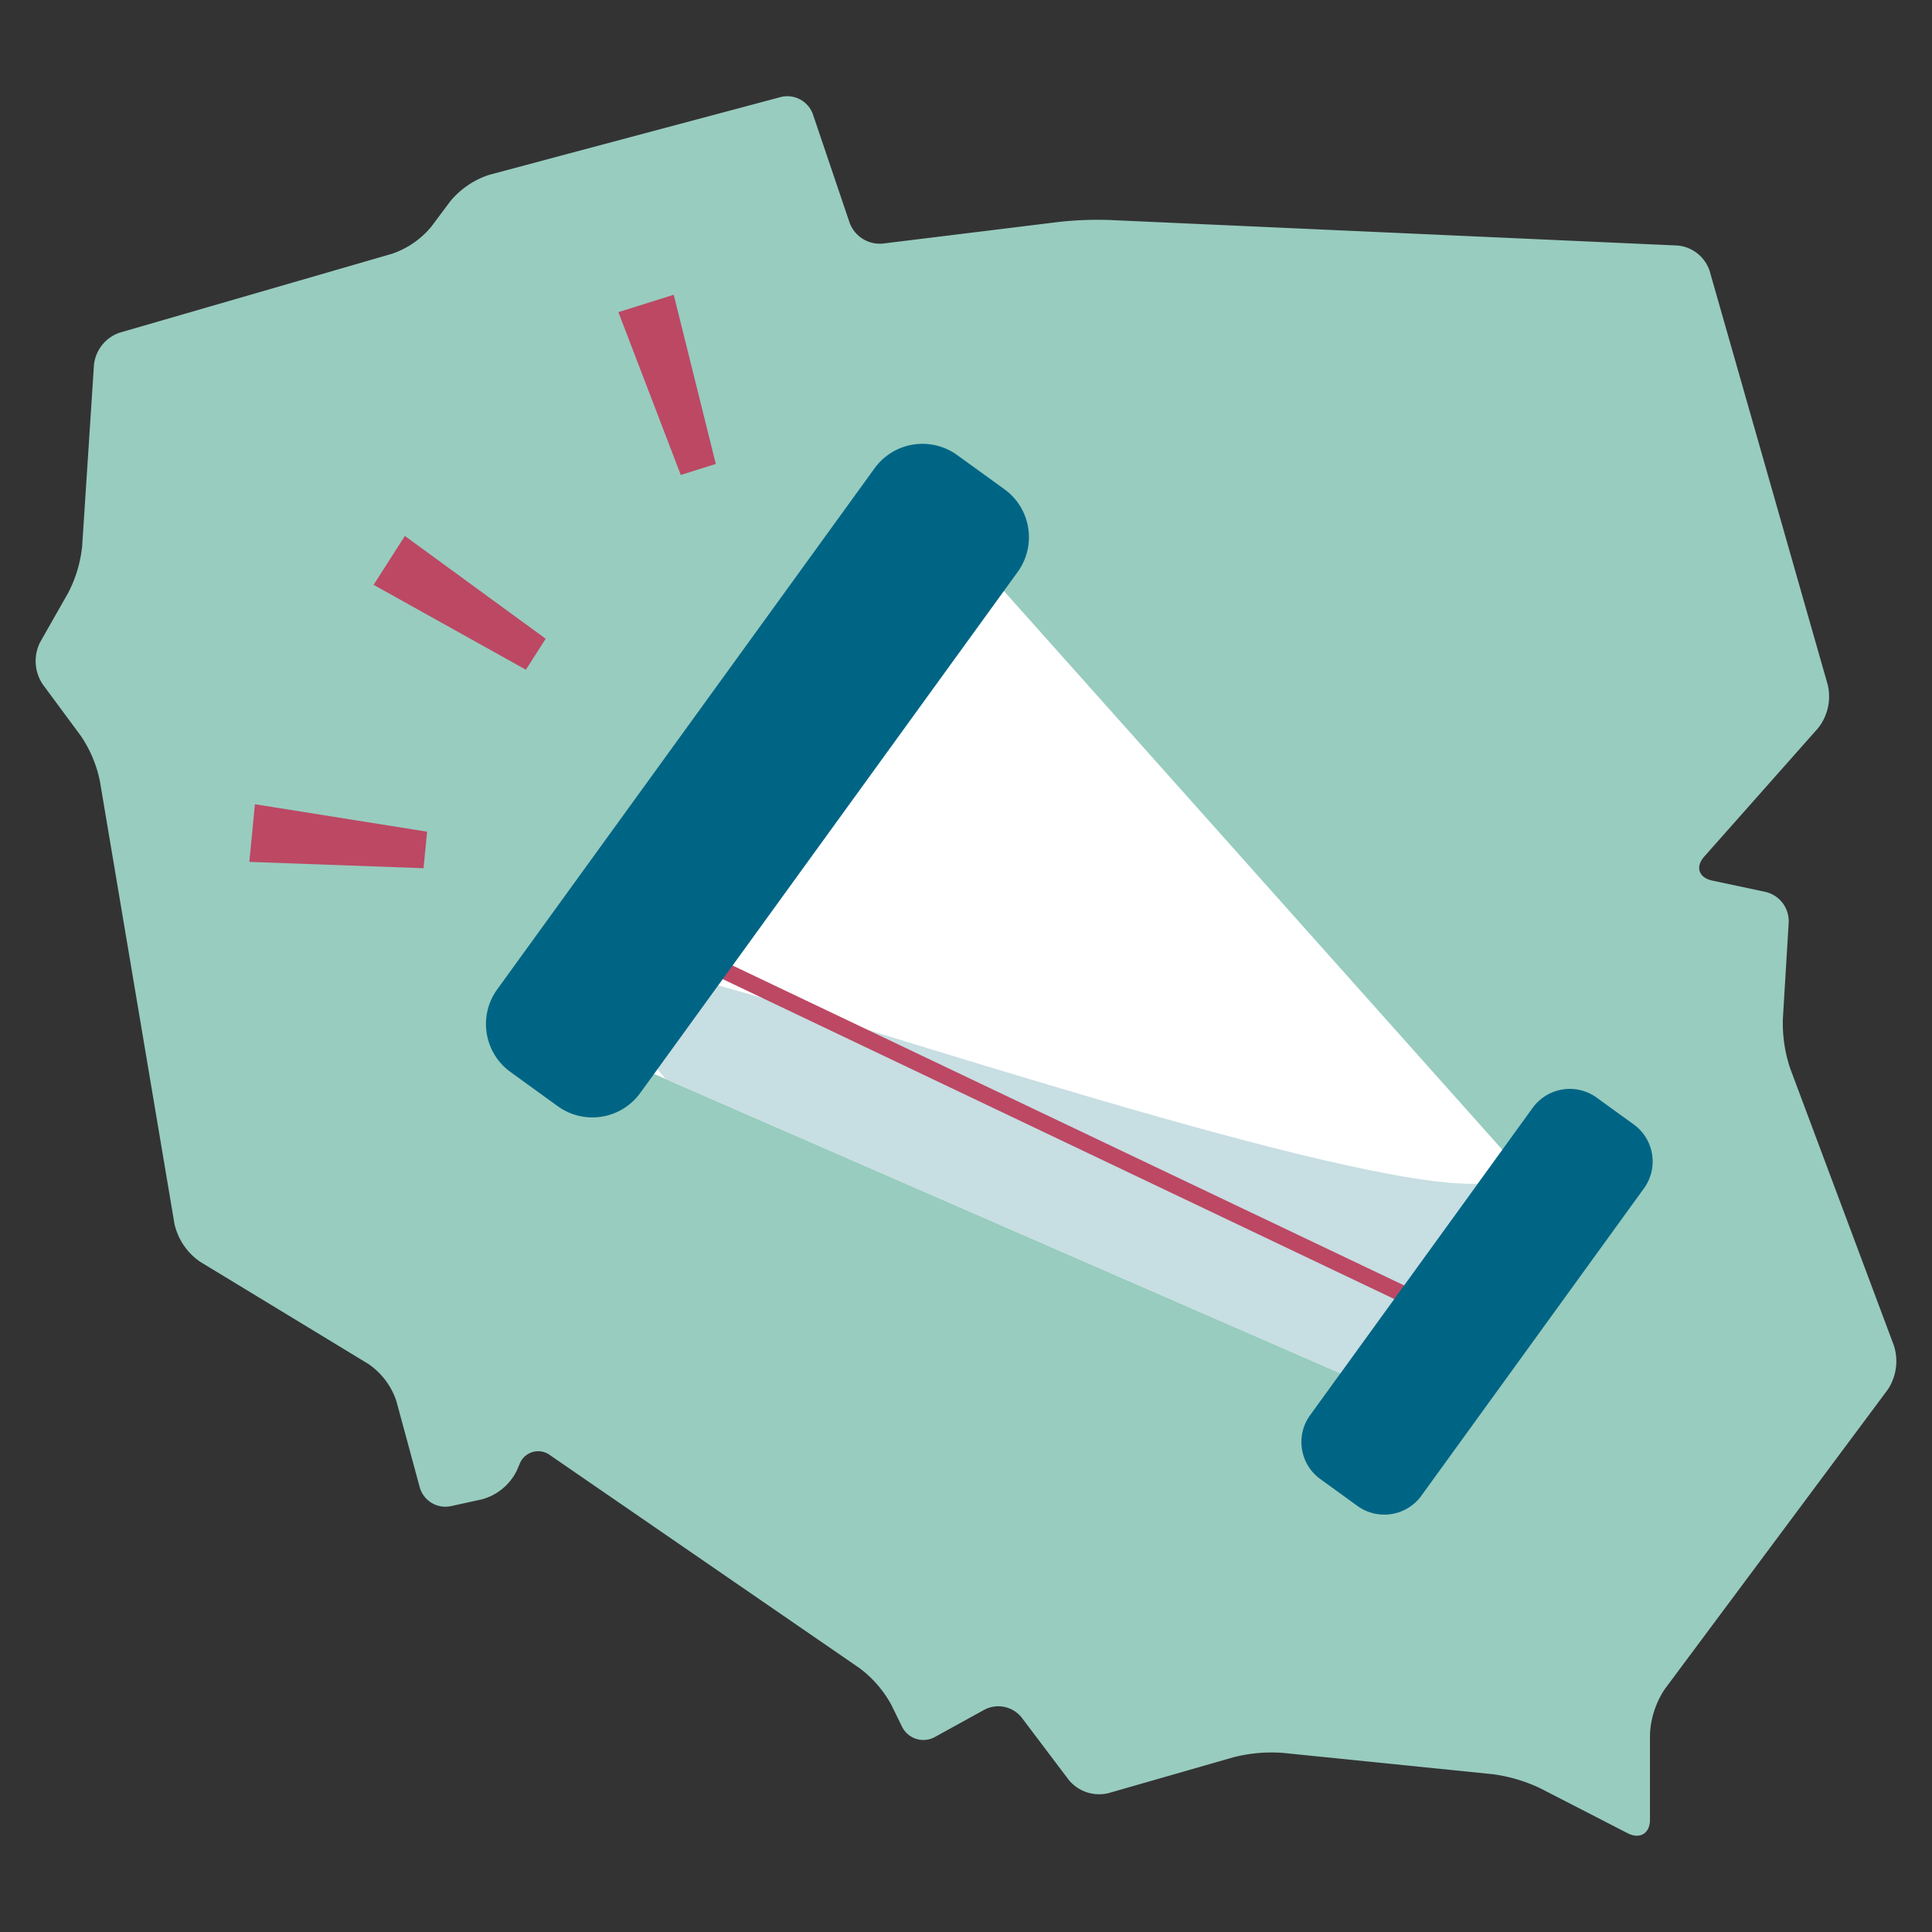
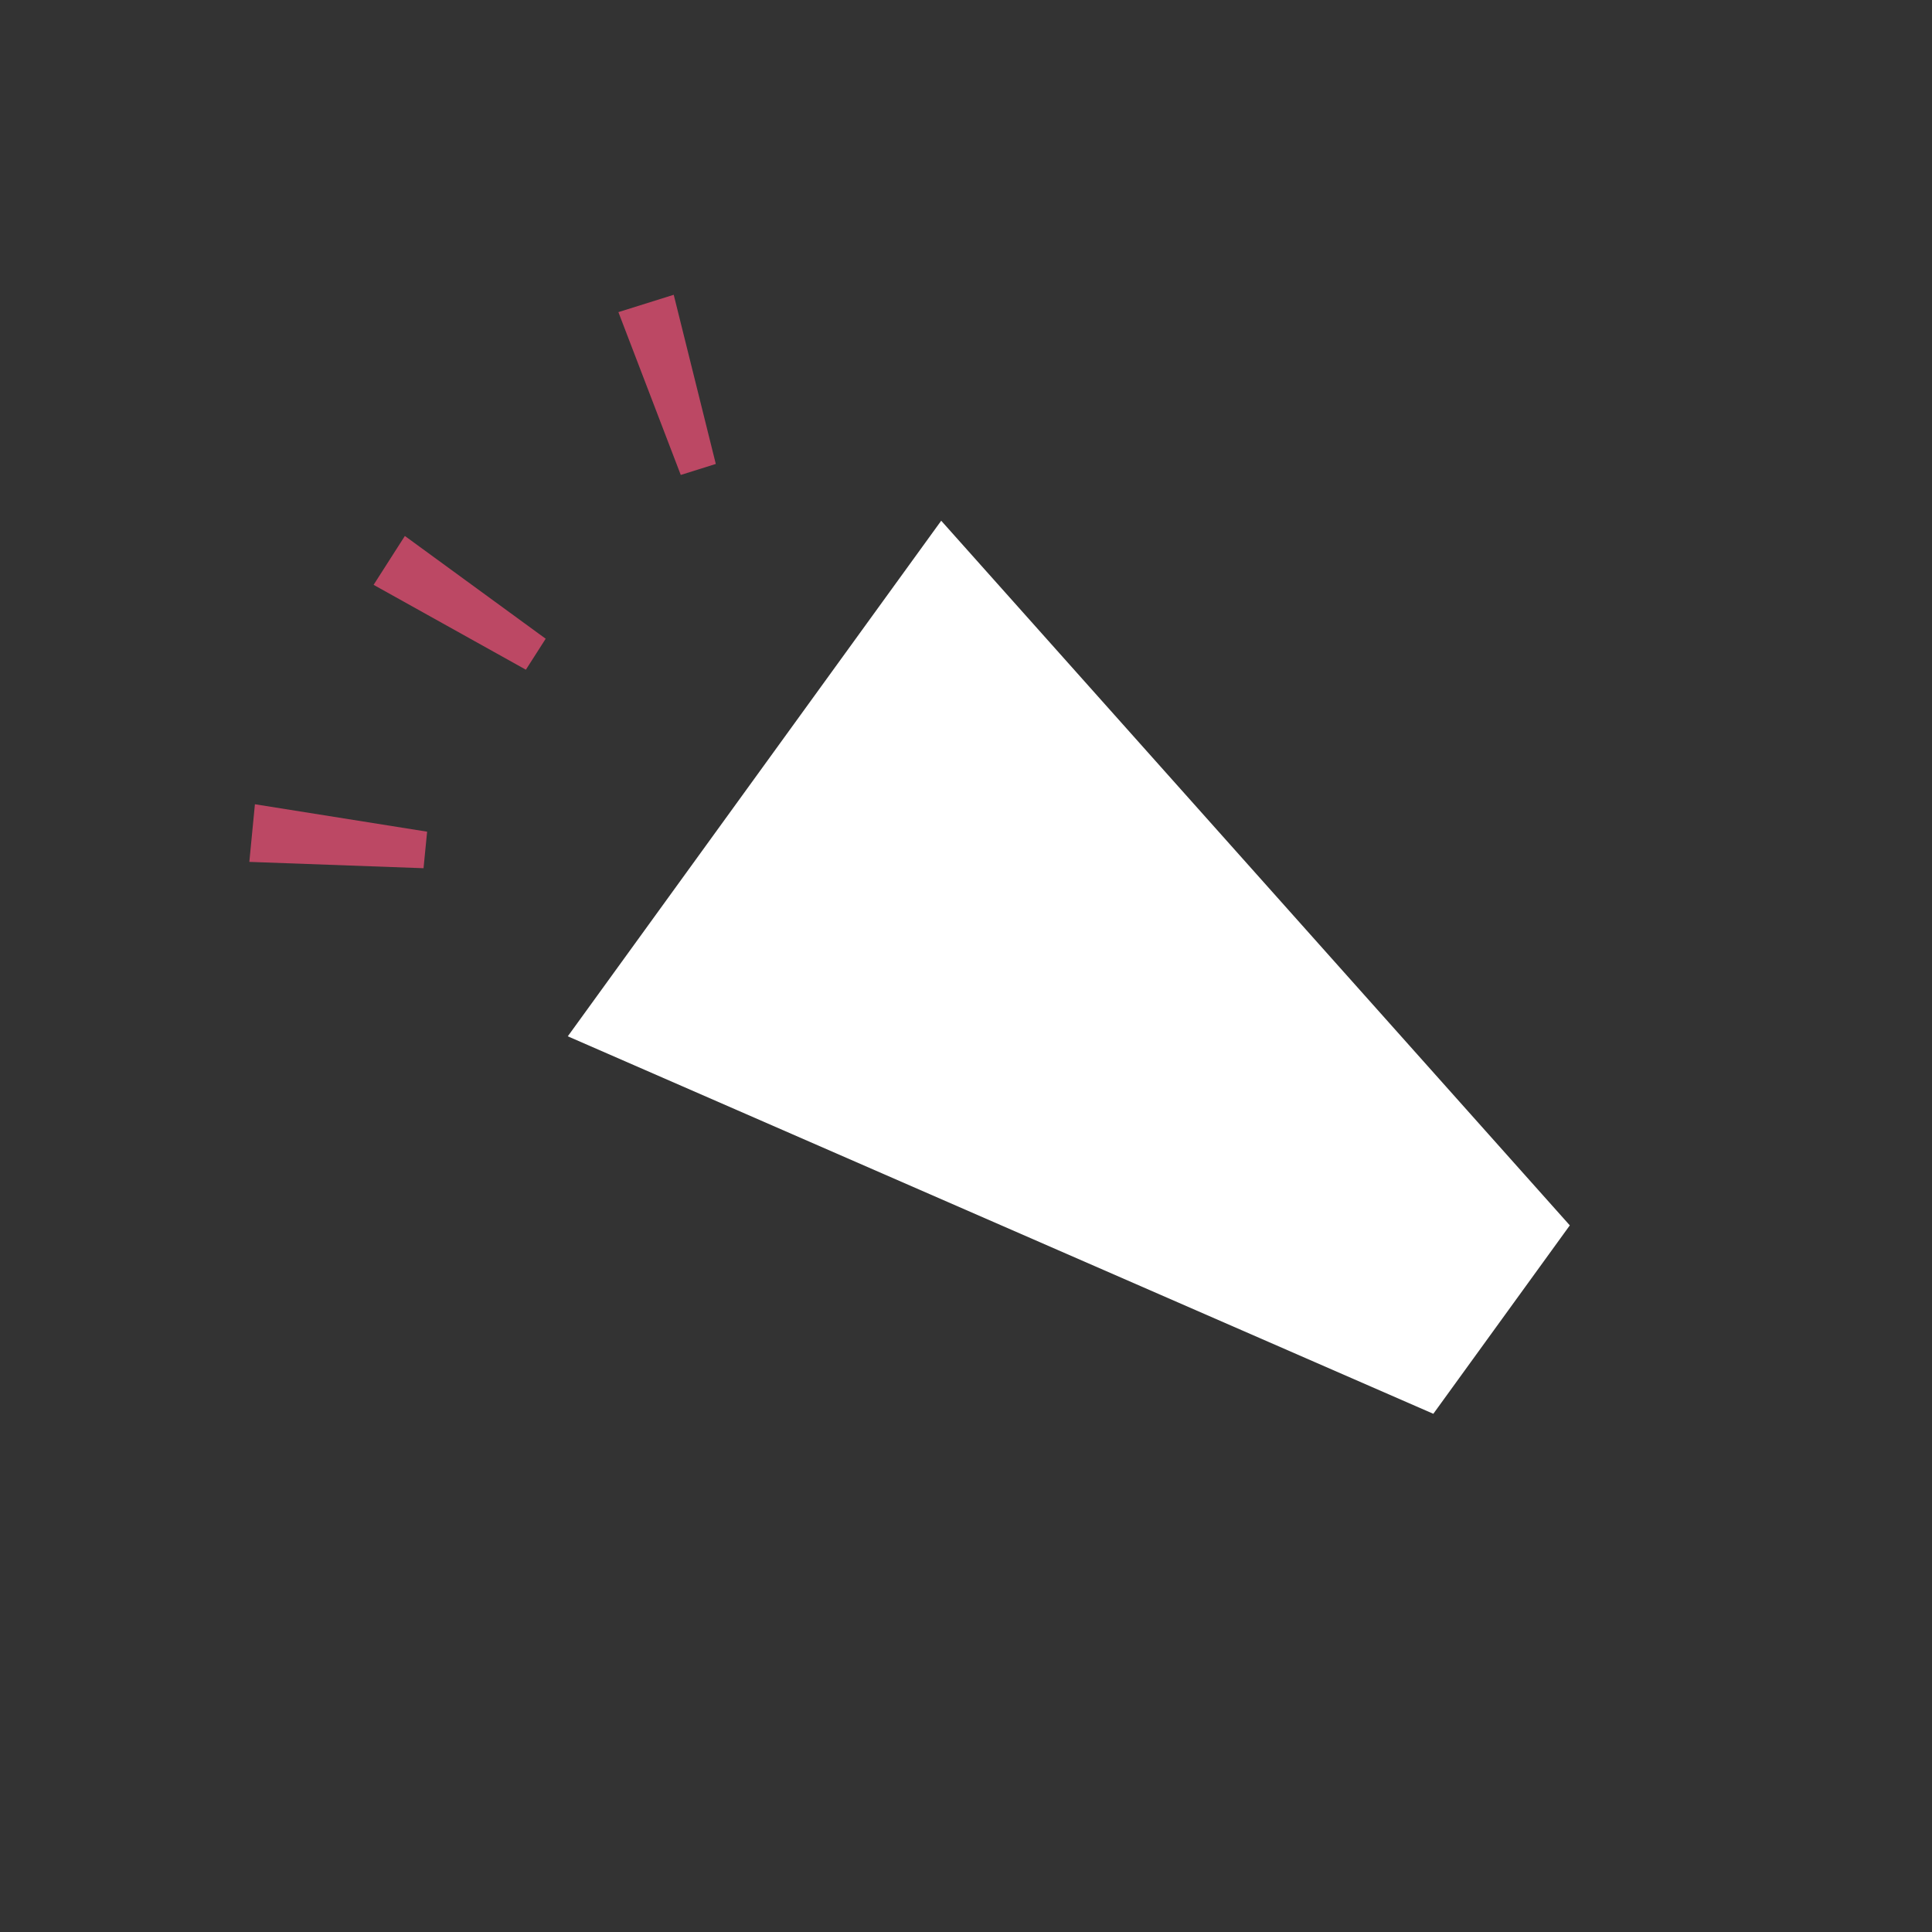
<svg xmlns="http://www.w3.org/2000/svg" viewBox="0 0 360 360">
  <rect x="0" y="0" width="360" height="360" fill="#333333" stroke="none" />
  <defs>
    <clipPath id="A">
      <path transform="matrix(.208 -.978 .978 .208 -62.82 361.9)" d="M168.71 138.11h46.73v163.27h-46.73z" fill="none" stroke-width="0" />
    </clipPath>
    <clipPath id="B">
      <path d="M46.46 54.93h296.46v235.6H46.46z" fill="none" stroke-width="0" />
    </clipPath>
  </defs>
-   <path d="M332.2 190.01l1.1-18.16c.09-2.67-1.7-5.03-4.3-5.65l-9.95-2.12c-2.53-.54-3.19-2.55-1.48-4.48l21.2-23.92c1.79-2.26 2.46-5.2 1.82-8.01l-22.03-77.2a6.95 6.95 0 0 0-5.97-4.72l-105.92-4.76a66.06 66.06 0 0 0-9.33.36l-32.87 4.04c-2.69.24-5.21-1.34-6.15-3.87l-6.84-20.2c-.87-2.48-3.49-3.88-6.03-3.23L91.24 32.55a15.78 15.78 0 0 0-7.34 4.96l-3.52 4.71c-1.92 2.33-4.45 4.08-7.31 5.06l-50.75 14.7c-2.63.89-4.5 3.22-4.81 5.98l-2.2 33.79c-.31 3.06-1.2 6.03-2.62 8.75l-5.21 9.16c-1.26 2.51-1.09 5.5.47 7.84l7.09 9.59c1.73 2.53 2.94 5.39 3.56 8.39l13.91 82.58a11.68 11.68 0 0 0 4.78 7.05l31.35 19.04a13.52 13.52 0 0 1 5.23 6.96l4.34 16.02a4.97 4.97 0 0 0 5.8 3.52l5.84-1.28c2.8-.78 5.14-2.71 6.43-5.31l.53-1.23a3.7 3.7 0 0 1 4.74-2.19 3.8 3.8 0 0 1 .97.53l57.65 39.67c2.45 1.83 4.47 4.17 5.93 6.86l1.96 4c1.05 2.2 3.69 3.14 5.9 2.09.09-.04.18-.09.27-.14l9.22-5.08c2.37-1.23 5.27-.61 6.93 1.48l8.79 11.64a7.34 7.34 0 0 0 7.33 2.45l23.33-6.7c2.99-.76 6.09-1.04 9.17-.82l39.18 3.98c3.06.41 6.04 1.29 8.83 2.62l16.27 8.37c2.3 1.18 4.17.05 4.17-2.54v-15.92c.14-3.02 1.11-5.94 2.8-8.45l41.51-55.75a9.59 9.59 0 0 0 1.16-8.15l-19.35-51.71c-.98-2.92-1.44-5.99-1.36-9.07" fill="#98ccbf" />
  <path d="M105.8,193.1l161.28,70.34,25.43-35.11-117.13-131.3-69.58,96.07Z" fill="#fff" />
-   <path d="M69.62 108.97l5.82-9.1 26.24 19.15-3.69 5.77-28.37-15.81zm55.92-54.04l7.84 31.52-6.53 2.05-11.62-30.34 10.3-3.23zM79.59 154.96l-.67 6.82-32.46-1.18 1.04-10.74 32.08 5.11z" fill="#bc4864" />
-   <path d="M226.81 245.88l-17.78-7.76 17.78 7.76zm12.74 5.55l10.23 4.46h0l-10.23-4.46h0z" fill="#7bafbe" />
+   <path d="M69.62 108.97l5.82-9.1 26.24 19.15-3.69 5.77-28.37-15.81zm55.92-54.04l7.84 31.52-6.53 2.05-11.62-30.34 10.3-3.23M79.59 154.96l-.67 6.82-32.46-1.18 1.04-10.74 32.08 5.11z" fill="#bc4864" />
  <path d="M239.55,251.43h0l-12.73-5.56,12.74,5.56Z" fill="#006585" />
  <g clip-path="url(#A)">
-     <path d="M249.77,255.89l25.58-35.32c-24.41.92-114.72-29.8-142.28-37.15-1.1-.29-2.13-.54-3.1-.76l-.95-.2c-26.34-5.37-4.97,18.6-4.97,18.6l84.99,37.07,17.78,7.76,12.73,5.56,10.22,4.45Z" fill="#c7dee2" />
-   </g>
+     </g>
  <path d="M270.1,245.26l-147.27-70.15,147.27,70.15Z" fill="#bc4864" />
-   <path d="M270.11 245.26L122.83 175.1" stroke="#bc4864" stroke-miterlimit="10" stroke-width="3.08" fill="none" />
  <g clip-path="url(#B)" fill="#006585">
-     <path d="M95.12 199.75l8.8 6.37a11.01 11.01 0 0 0 15.38-2.46l70.33-97.09c3.57-4.93 2.47-11.83-2.46-15.4l-8.81-6.37a11.02 11.02 0 0 0-15.39 2.45l-70.32 97.1c-3.57 4.93-2.47 11.82 2.46 15.39m150.91 75.86l6.92 5.01a8.54 8.54 0 0 0 11.91-1.9l41.48-57.28c2.76-3.81 1.91-9.14-1.9-11.9l-6.92-5.01a8.54 8.54 0 0 0-11.91 1.9l-41.48 57.28c-2.76 3.81-1.91 9.14 1.9 11.9" />
-   </g>
+     </g>
</svg>